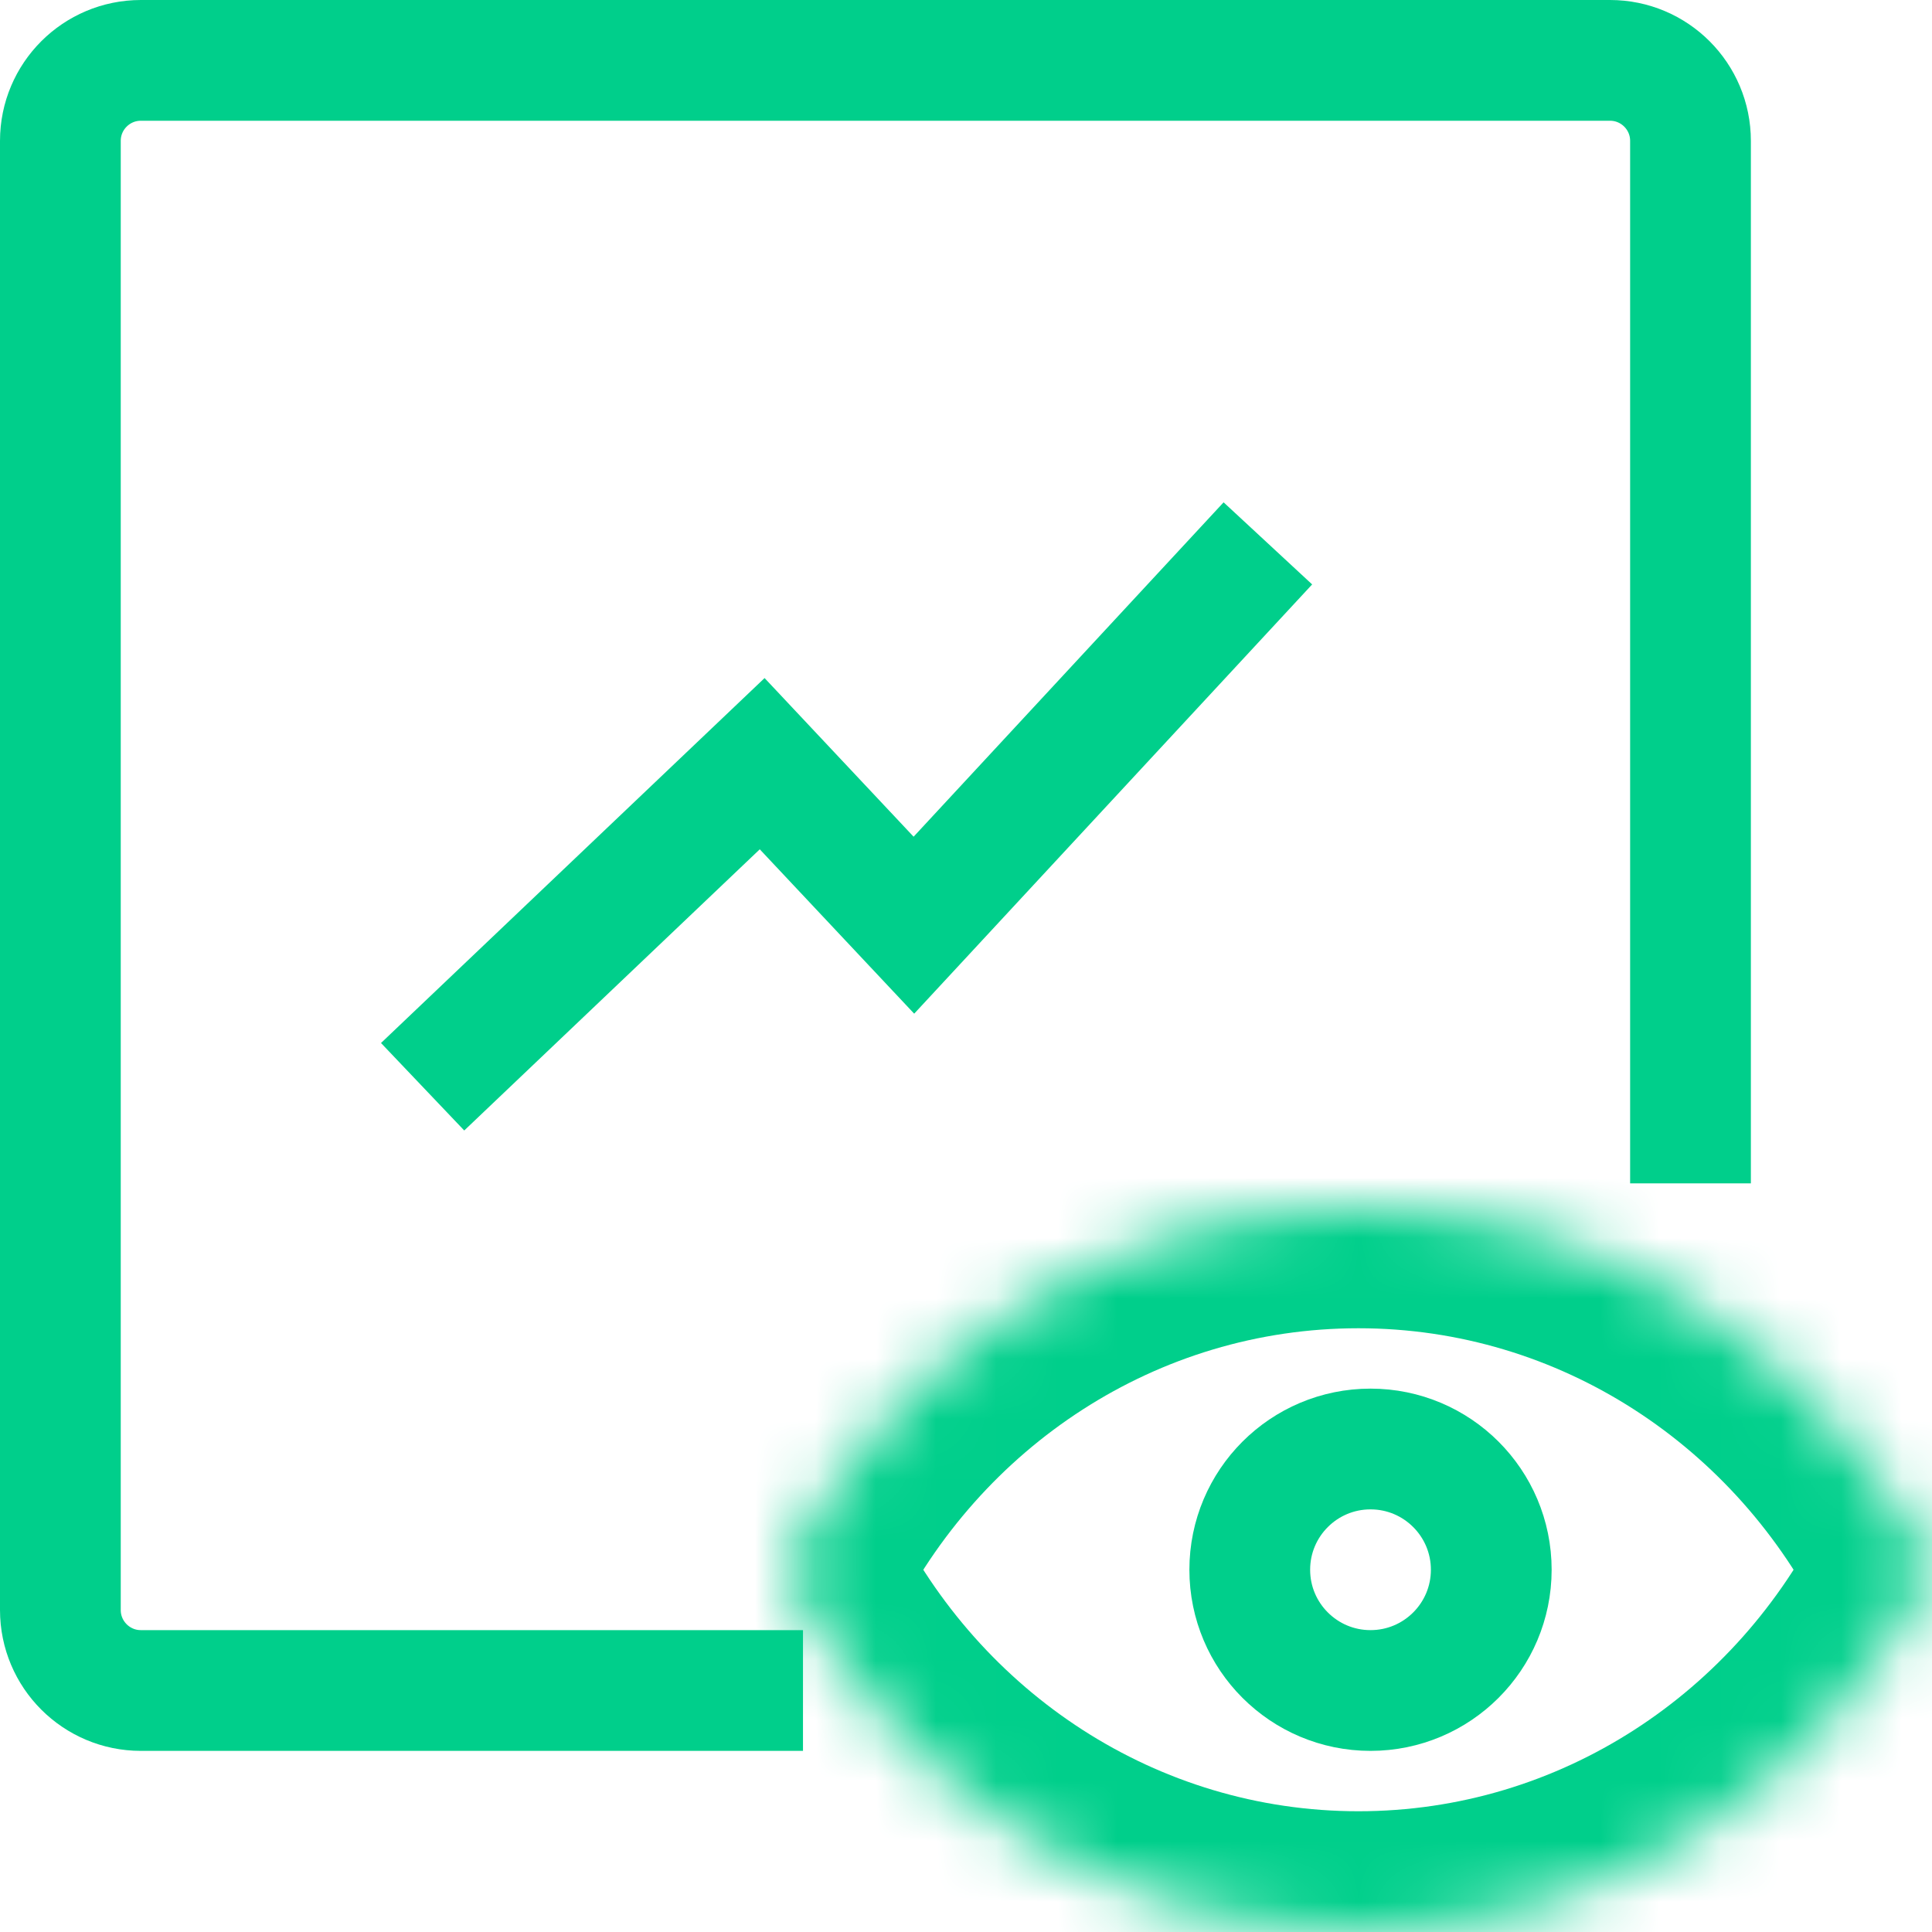
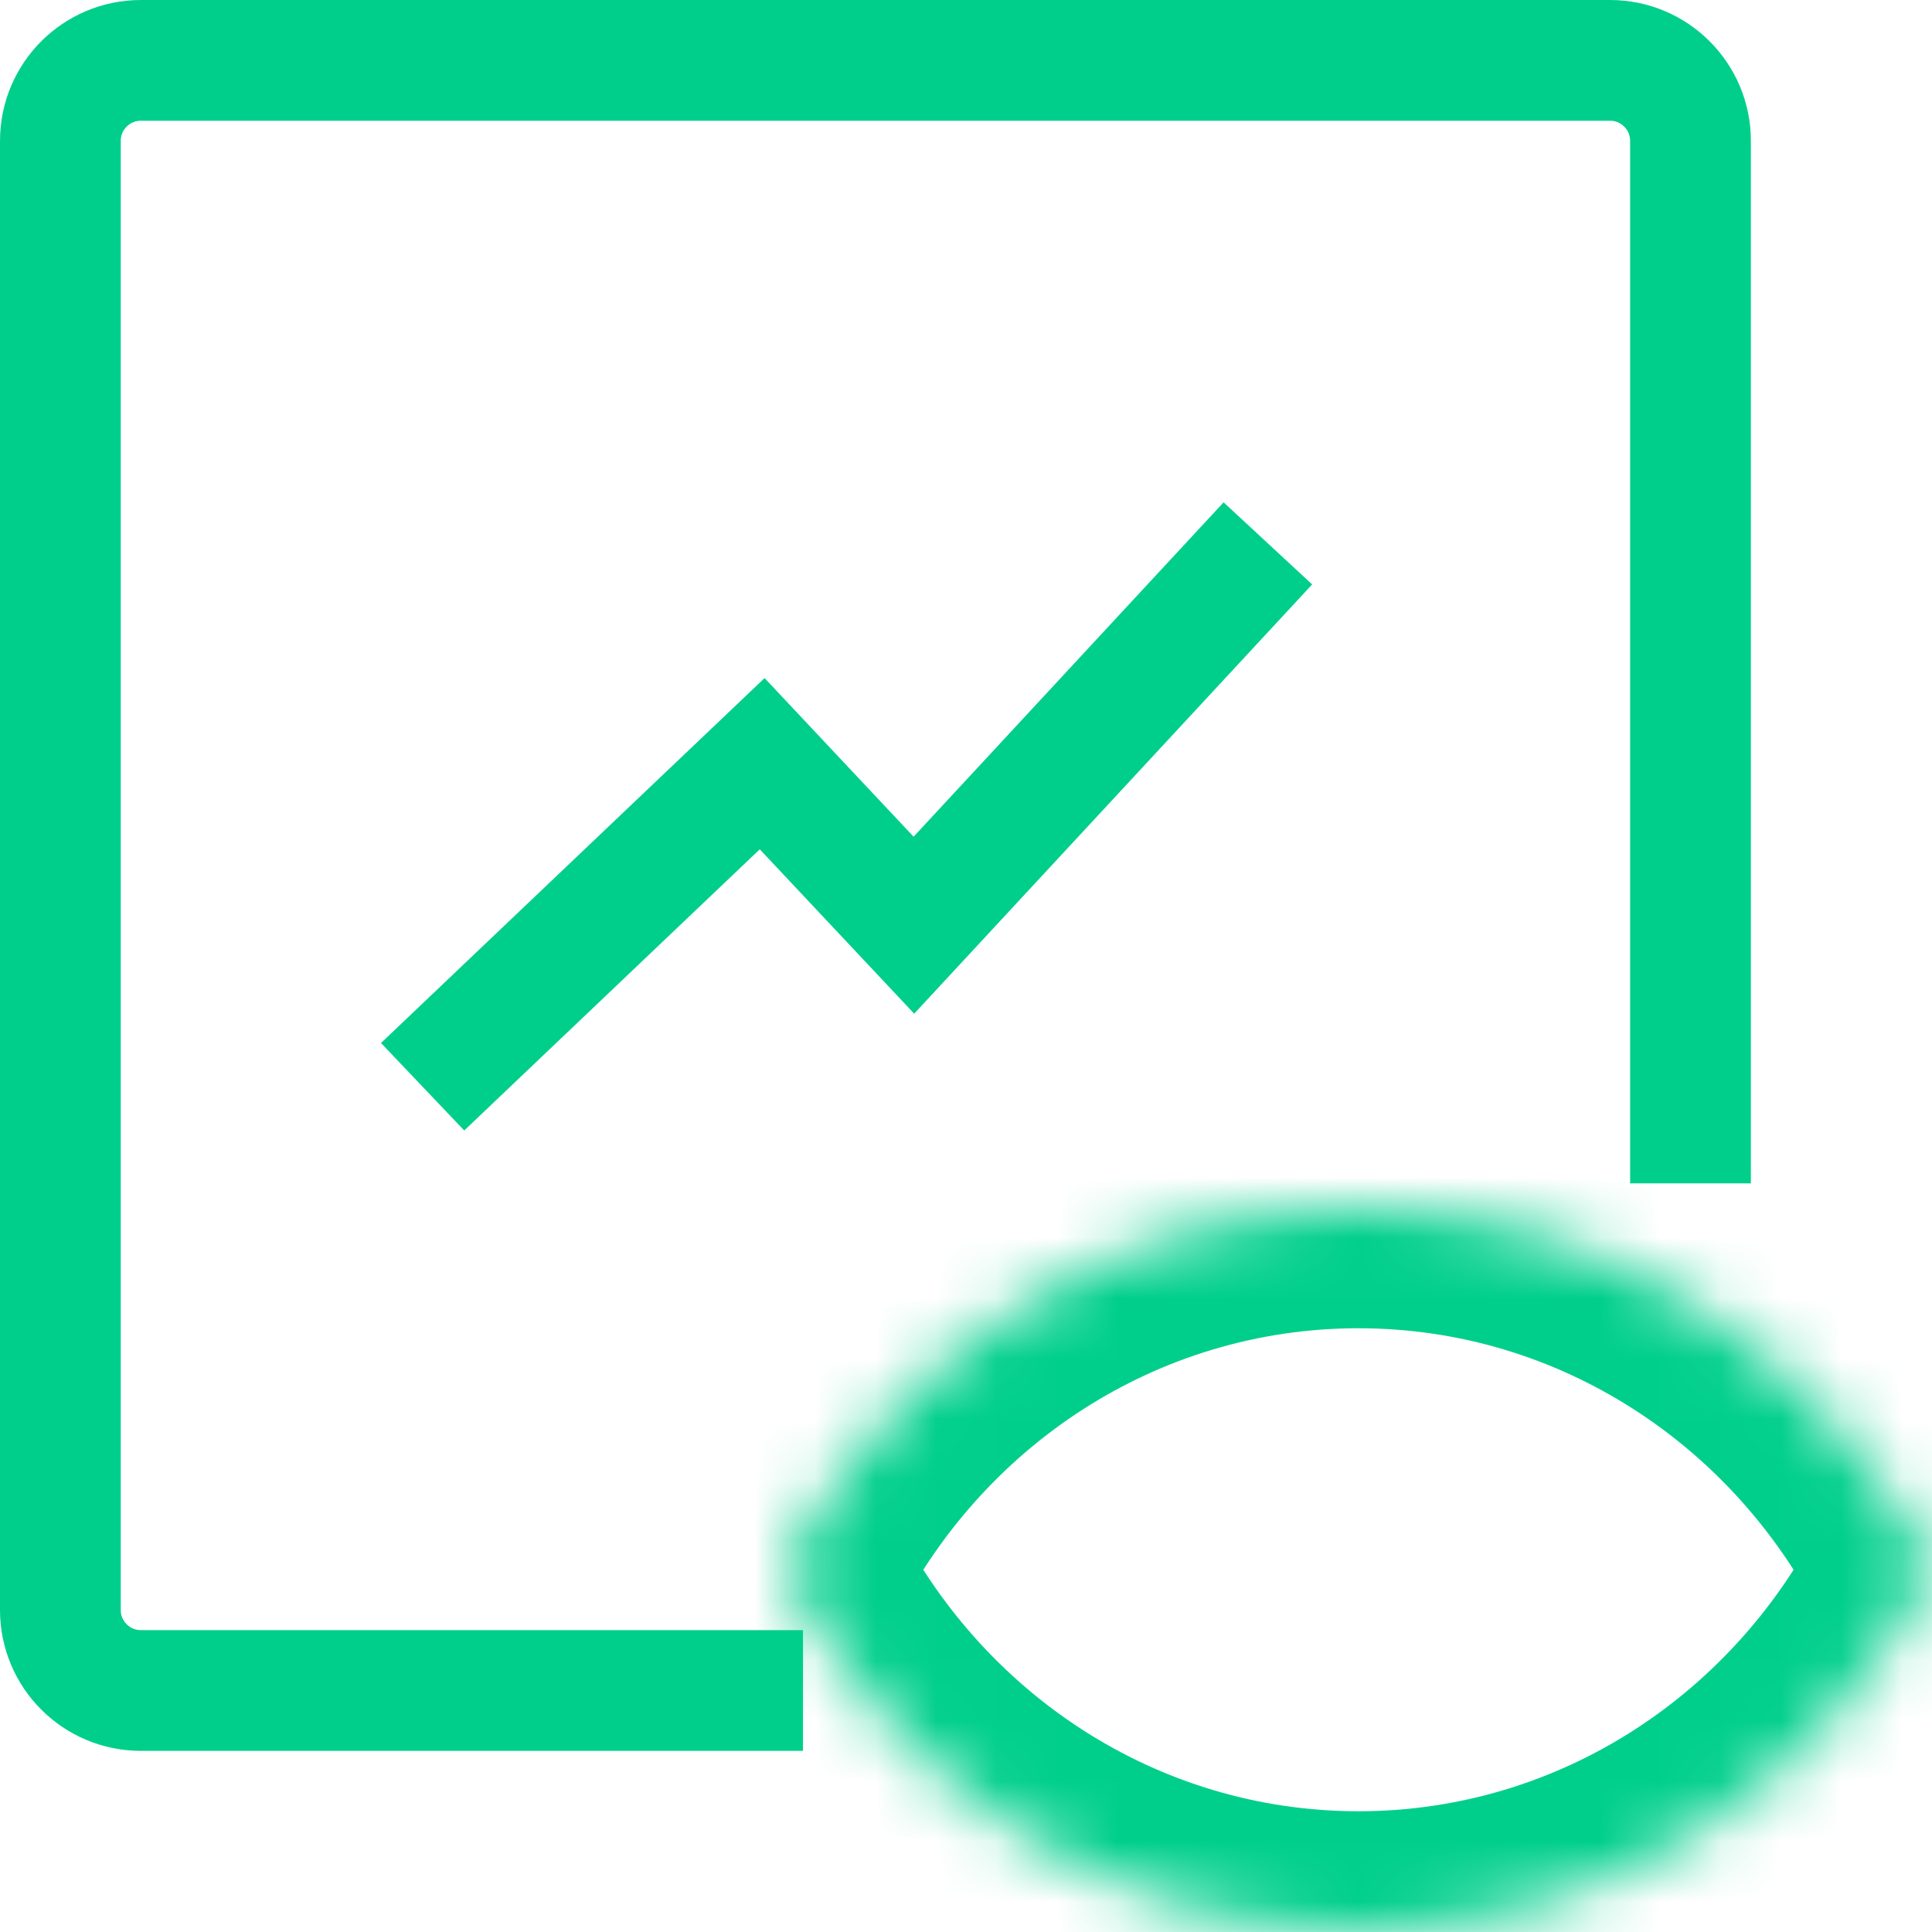
<svg xmlns="http://www.w3.org/2000/svg" width="32" height="32" viewBox="0 0 32 32" fill="none">
  <path d="M28 19.6V2.333C28 1.597 27.403 1 26.667 1H2.333C1.597 1 1 1.597 1 2.333V26.667C1 27.403 1.597 28 2.333 28H13.3" stroke="#00CF8B" stroke-width="2" />
  <path d="M7 18L12.624 12.649L15.137 15.324L21 9" stroke="#00CF8B" stroke-width="2" />
  <mask id="path-3-inside-1_195_3305" fill="white">
    <path d="M22.5 20C26.652 20 30.249 22.441 32 26C30.248 29.559 26.652 32 22.5 32C18.348 32 14.752 29.559 13 26C14.751 22.441 18.347 20 22.5 20Z" />
  </mask>
  <path d="M32 26L33.794 26.884L34.229 26.001L33.794 25.117L32 26ZM13 26L11.205 25.118L10.771 26.001L11.206 26.884L13 26ZM22.5 22C25.841 22 28.768 23.963 30.206 26.883L33.794 25.117C31.729 20.919 27.463 18 22.5 18V22ZM30.206 25.117C28.768 28.038 25.841 30 22.5 30V34C27.463 34 31.728 31.081 33.794 26.884L30.206 25.117ZM22.5 30C19.159 30 16.232 28.037 14.794 25.117L11.206 26.884C13.271 31.081 17.537 34 22.5 34V30ZM14.795 26.883C16.231 23.963 19.158 22 22.5 22V18C17.537 18 13.271 20.919 11.205 25.118L14.795 26.883Z" fill="#00CF8B" mask="url(#path-3-inside-1_195_3305)" />
-   <circle cx="22.7" cy="26" r="2" stroke="#00CF8B" stroke-width="2" />
</svg>